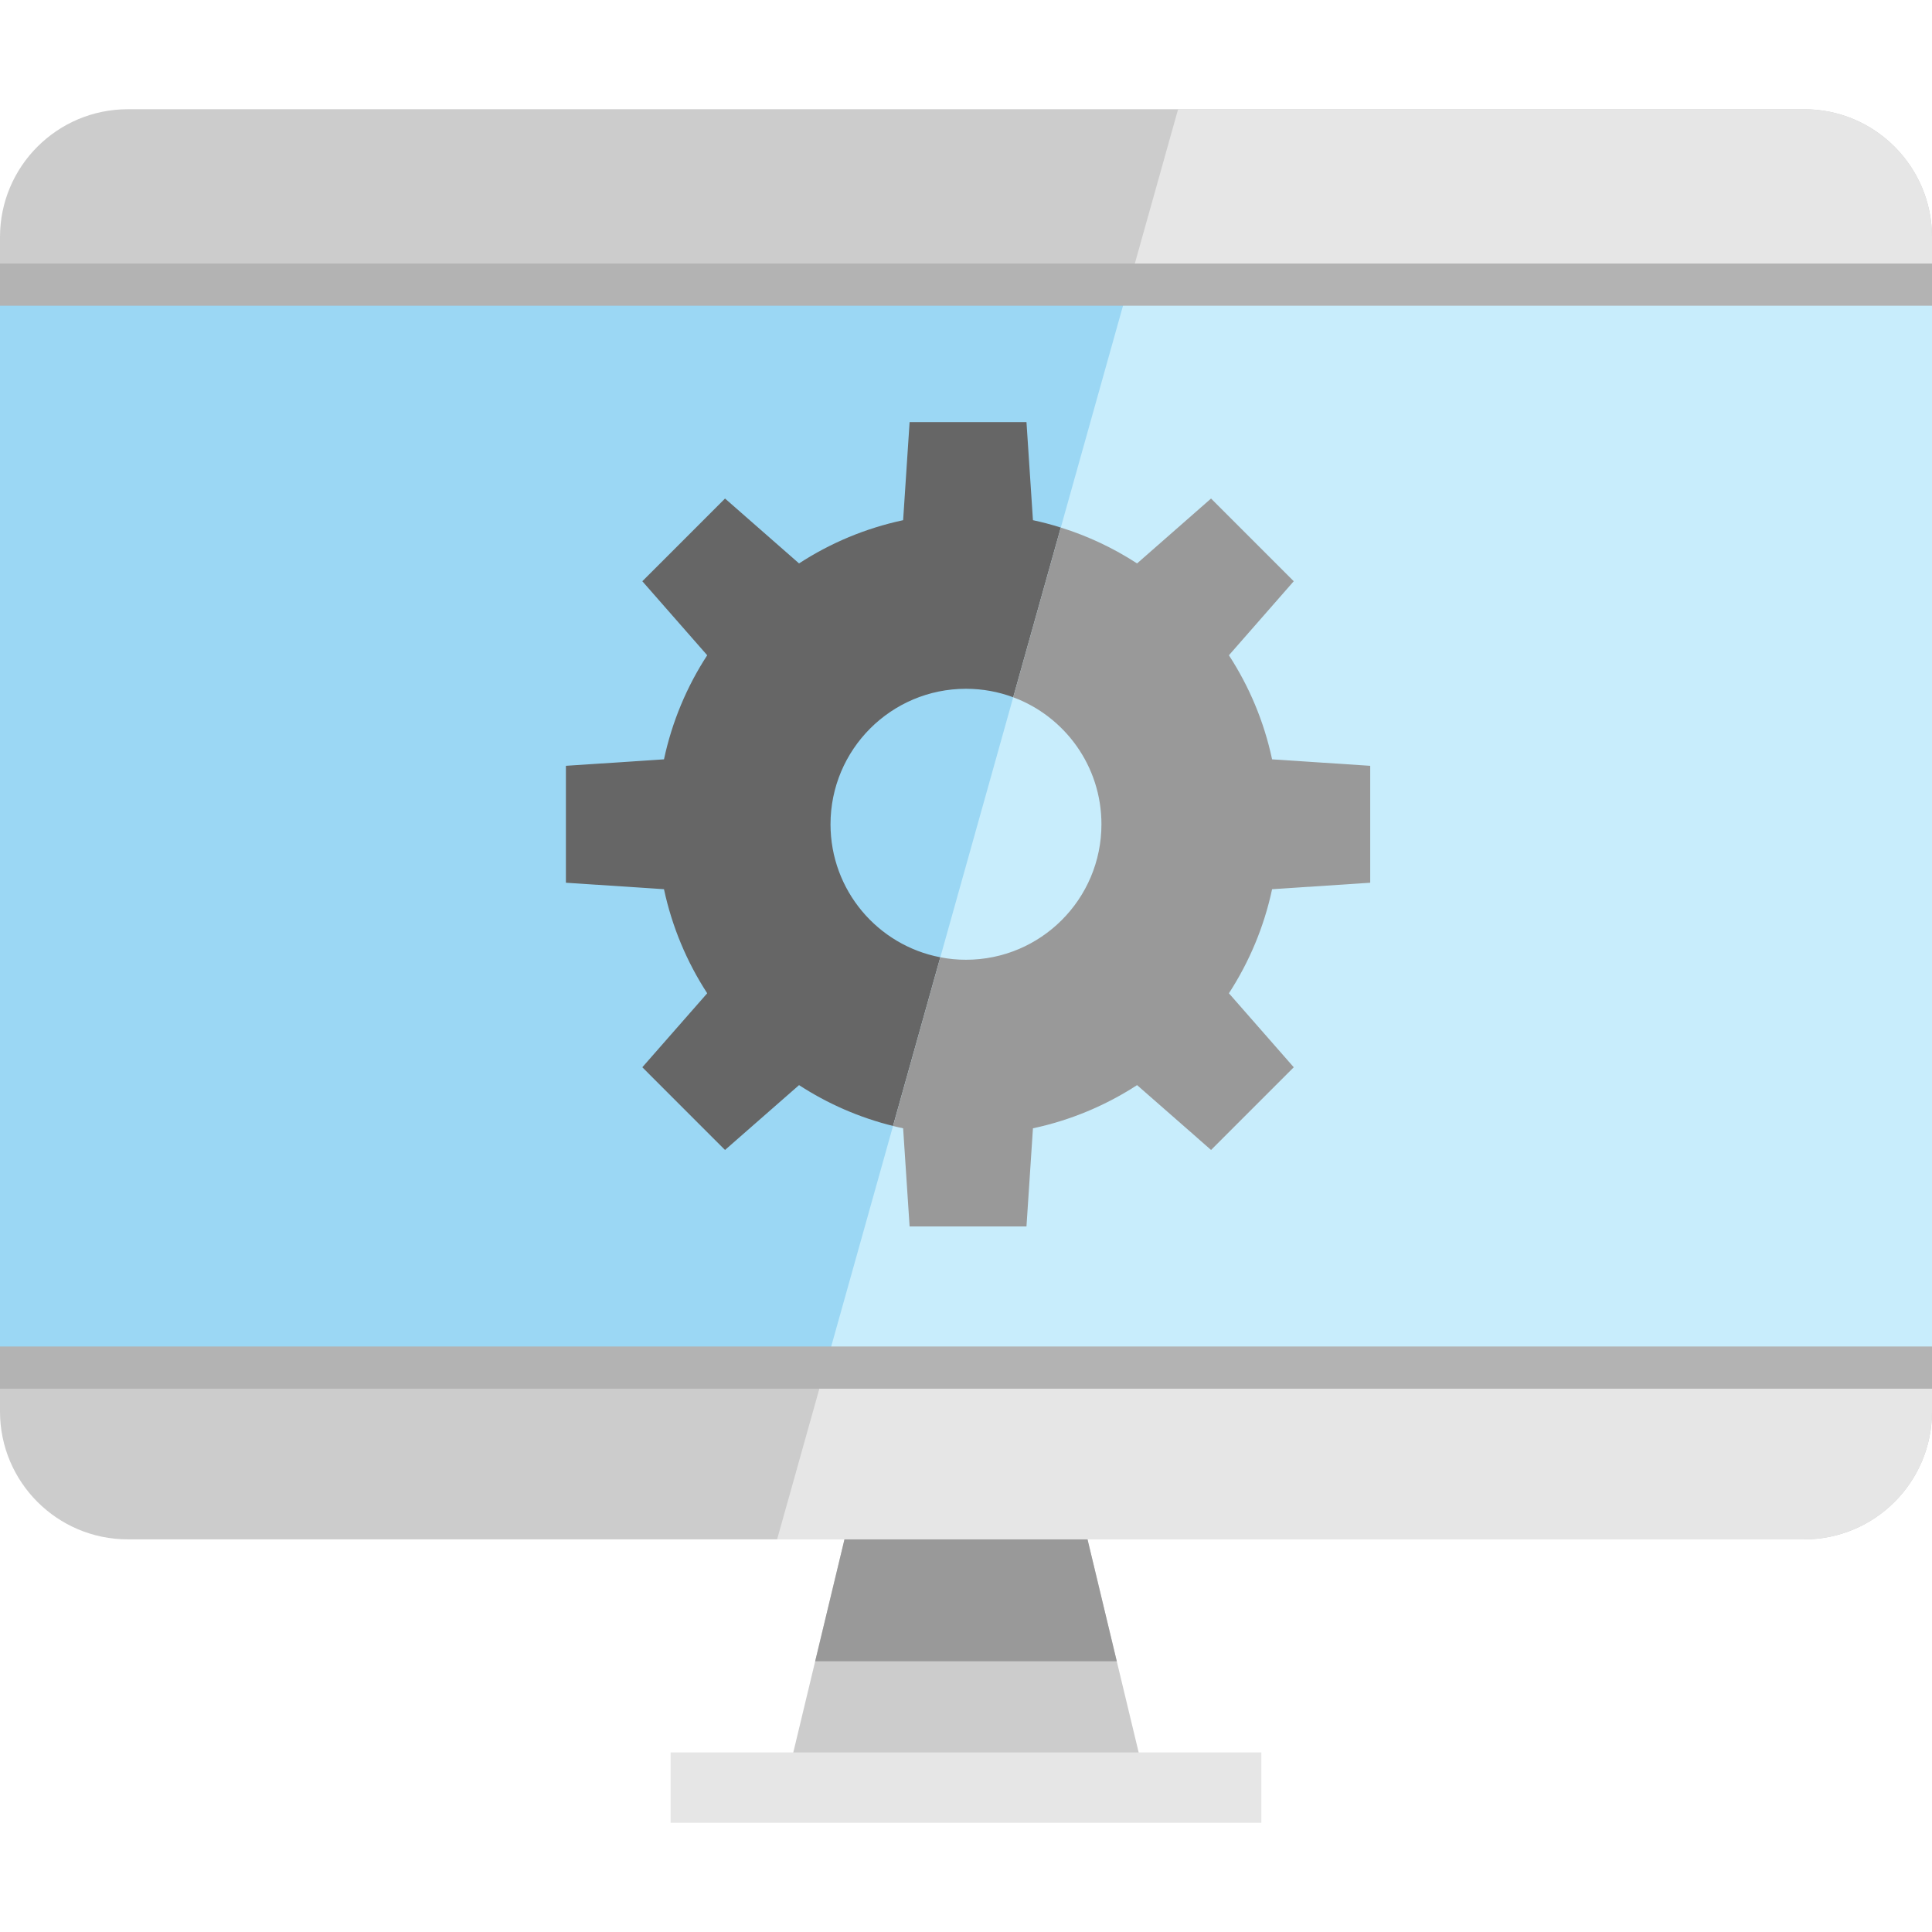
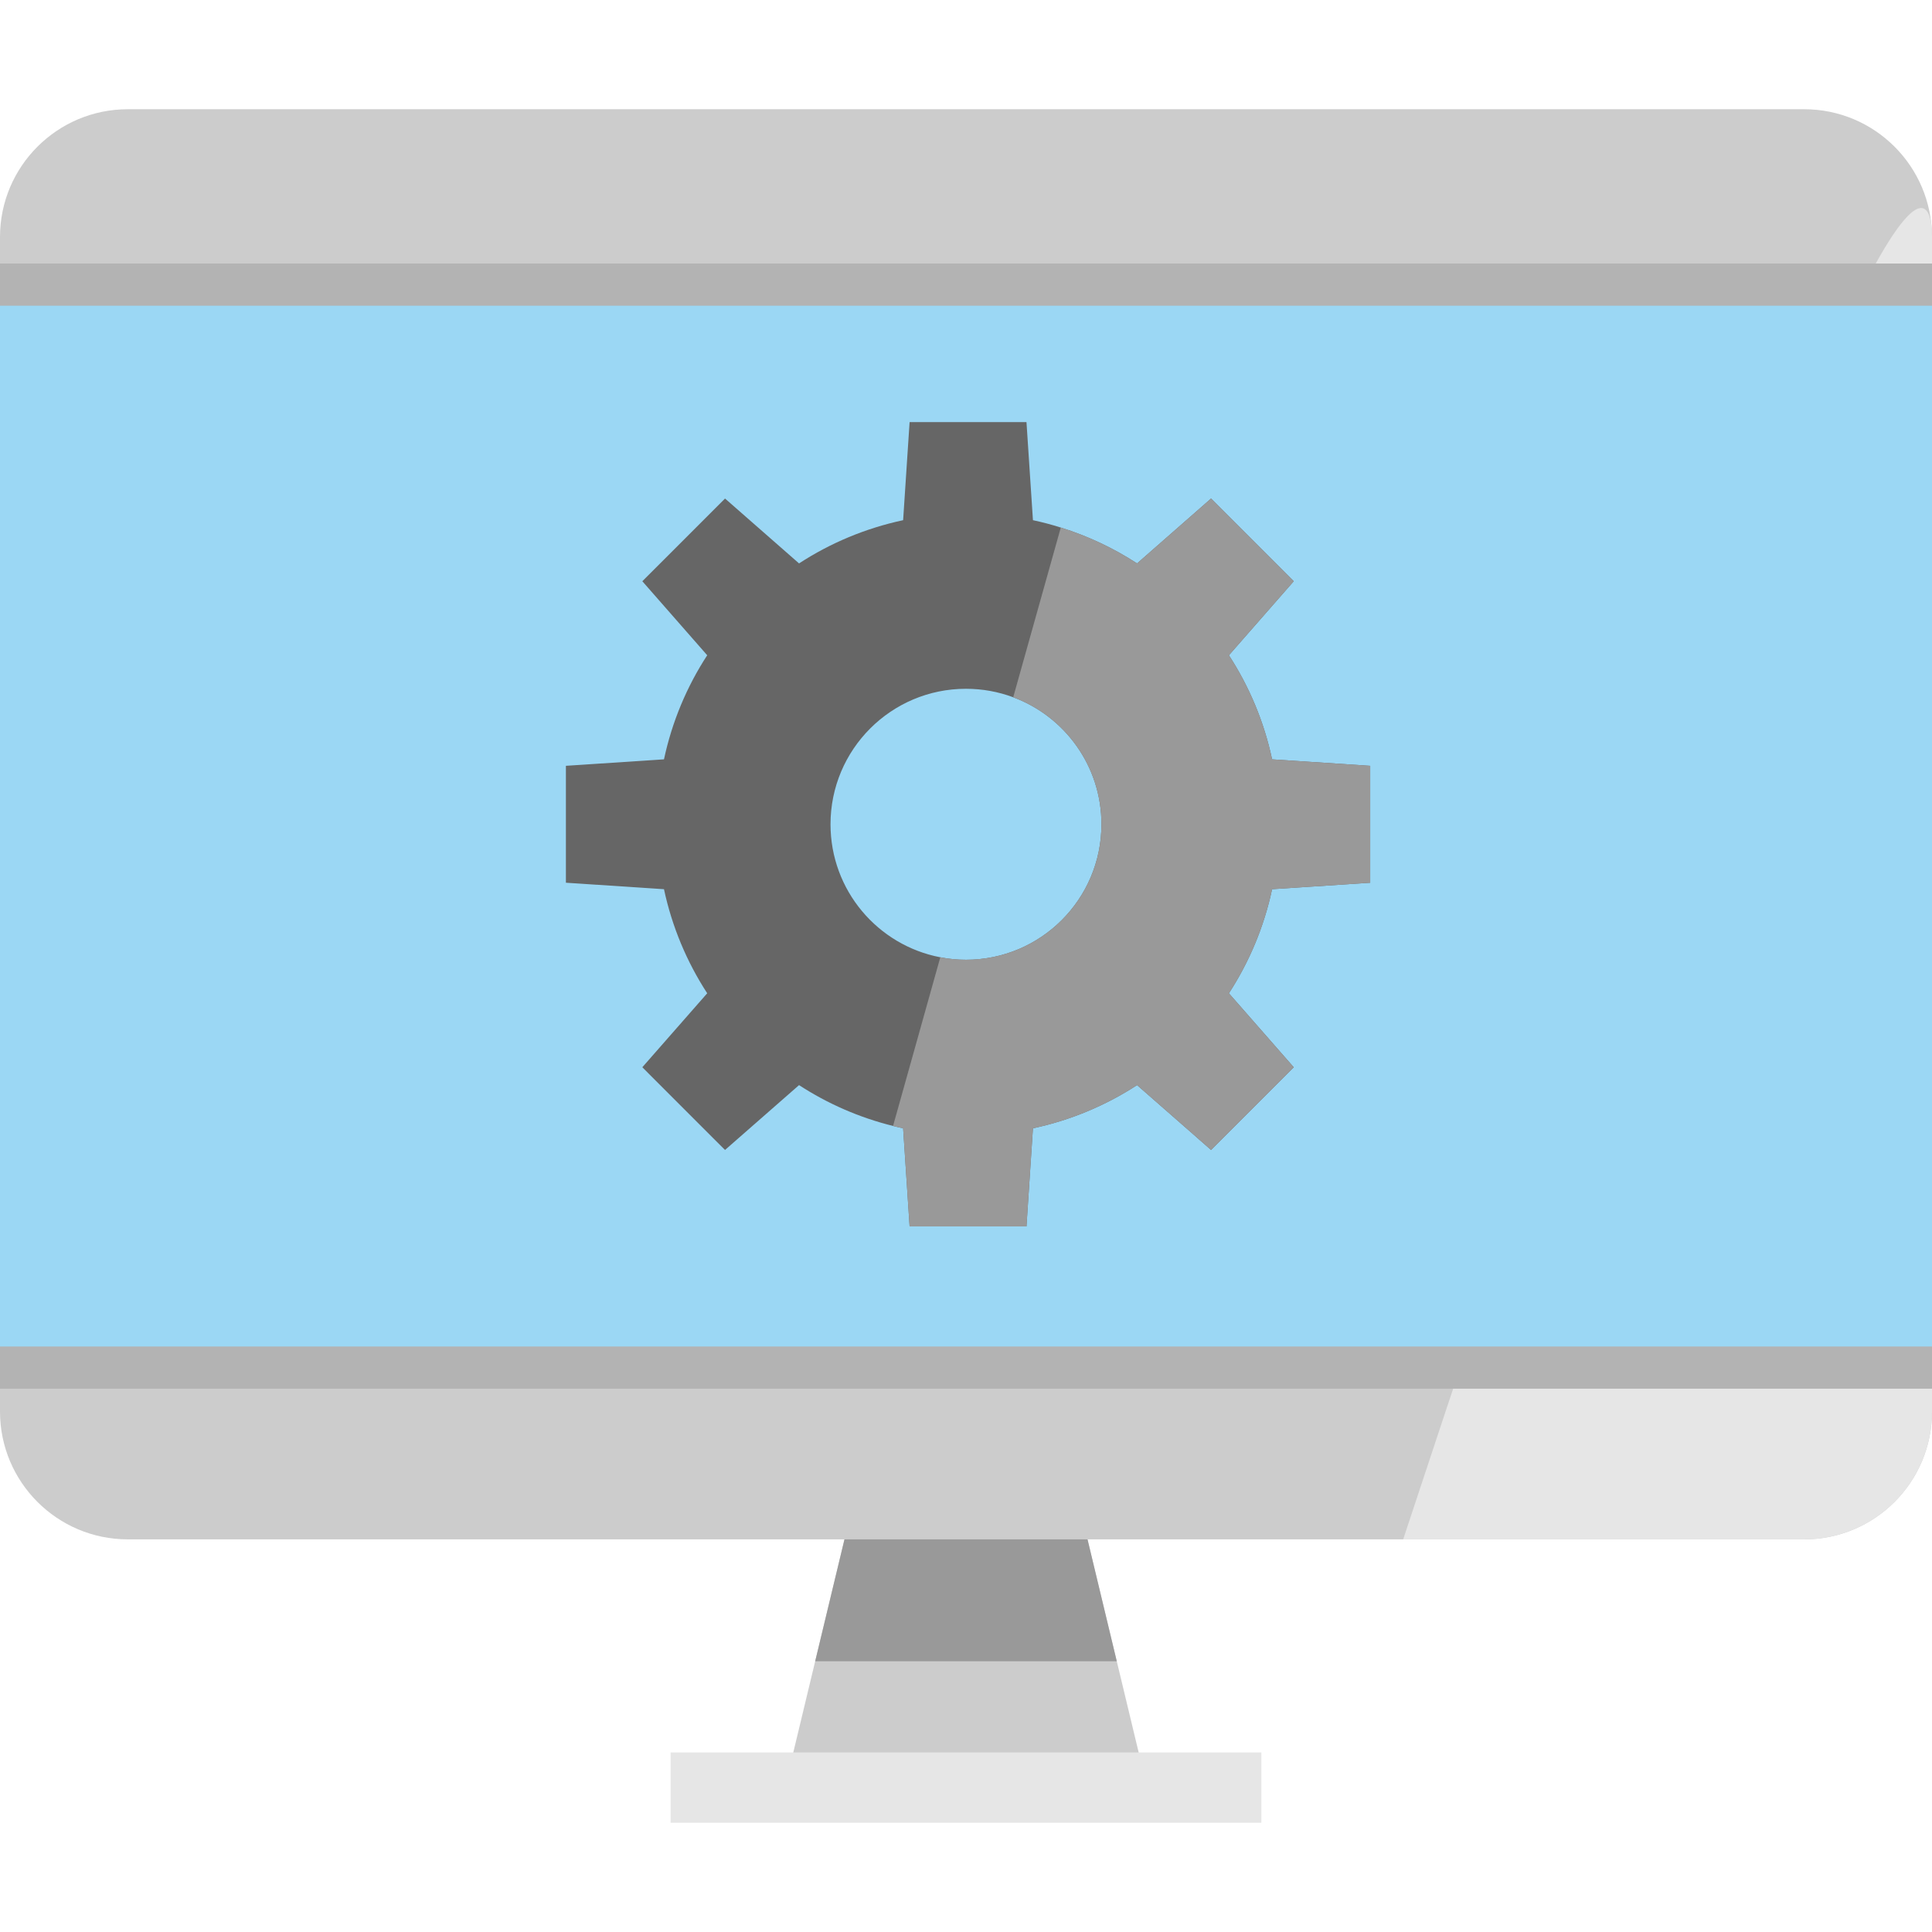
<svg xmlns="http://www.w3.org/2000/svg" version="1.1" id="Layer_1" x="0px" y="0px" viewBox="0 0 512 512" style="enable-background:new 0 0 512 512;" xml:space="preserve">
  <polygon style="fill:#CCCCCC;" points="303.995,473.732 207.993,473.732 216.031,440.249 223.797,407.946 288.203,407.946   295.956,440.249 " />
  <polygon style="fill:#999999;" points="295.956,440.249 216.031,440.249 223.797,407.946 249.925,375.918 288.203,407.946 " />
  <path style="fill:#CCCCCC;" d="M512,62.829v311.238c0,18.711-15.17,33.881-33.881,33.881H33.881C15.17,407.946,0,392.778,0,374.067  V62.829c0-18.711,15.17-33.881,33.881-33.881h444.239C496.83,28.947,512,44.118,512,62.829z" />
-   <path style="fill:#E6E6E6;" d="M512,62.829v311.238c0,18.711-15.17,33.881-33.881,33.881H205.943L312.207,28.948h165.912  C496.83,28.947,512,44.118,512,62.829z" />
+   <path style="fill:#E6E6E6;" d="M512,62.829v311.238c0,18.711-15.17,33.881-33.881,33.881H205.943h165.912  C496.83,28.947,512,44.118,512,62.829z" />
  <rect y="75.427" style="fill:#9BD7F4;" width="512" height="286.042" />
  <path style="fill:#666666;" d="M363.121,233.933v-30.986l-26.004-1.715c-2.125-9.989-6.063-19.307-11.443-27.582l17.183-19.618  l-21.916-21.916l-19.605,17.195c-6.212-4.038-12.996-7.256-20.214-9.505c-2.41-0.77-4.87-1.416-7.38-1.951l-1.715-25.991h-30.973  l-0.721,10.908l-0.994,15.083c-9.989,2.137-19.307,6.063-27.582,11.455l-19.618-17.195l-14.251,14.263l-7.666,7.653l17.195,19.618  c-5.392,8.274-9.318,17.593-11.455,27.582l-25.991,1.715v30.986l25.991,1.715c2.137,9.977,6.063,19.295,11.455,27.582  l-17.195,19.605l18.251,18.264l3.665,3.653l19.618-17.183c7.529,4.895,15.928,8.598,24.91,10.821  c0.882,0.224,1.777,0.435,2.671,0.621l1.715,26.004h30.973l1.715-26.004c9.989-2.125,19.307-6.063,27.594-11.443l15.878,13.903  v0.012l3.727,3.268l21.916-21.916l-17.183-19.605c5.38-8.287,9.318-17.605,11.443-27.582L363.121,233.933z M255.988,254.346  c-2.323,0-4.597-0.224-6.796-0.658c-16.574-3.168-29.097-17.742-29.097-35.247c0-19.829,16.077-35.906,35.893-35.906  c4.411,0,8.635,0.795,12.524,2.249c13.667,5.081,23.382,18.226,23.382,33.657C291.893,238.269,275.829,254.346,255.988,254.346z" />
-   <polygon style="fill:#C8EDFC;" points="512,75.427 512,361.469 218.976,361.469 299.174,75.427 " />
  <rect x="177.715" y="464.415" style="fill:#E6E6E6;" width="156.557" height="18.636" />
  <g>
    <rect y="69.836" style="fill:#B3B3B3;" width="512" height="11.182" />
    <rect y="356.835" style="fill:#B3B3B3;" width="512" height="11.182" />
  </g>
  <path style="fill:#999999;" d="M337.117,235.648c-2.125,9.977-6.063,19.295-11.443,27.582l17.183,19.605l-21.916,21.916  l-3.727-3.268v-0.012l-15.878-13.903c-8.287,5.38-17.605,9.318-27.594,11.443l-1.715,26.004h-30.973l-1.715-26.004  c-0.895-0.186-1.789-0.398-2.671-0.621l12.524-44.702c2.199,0.435,4.473,0.658,6.796,0.658c19.841,0,35.906-16.077,35.906-35.906  c0-15.431-9.716-28.576-23.382-33.657l12.611-44.975c7.218,2.249,14.002,5.467,20.214,9.505l19.605-17.195l21.916,21.916  l-17.183,19.618c5.38,8.275,9.318,17.593,11.443,27.582l26.004,1.715v30.986L337.117,235.648z" />
  <g>
</g>
  <g>
</g>
  <g>
</g>
  <g>
</g>
  <g>
</g>
  <g>
</g>
  <g>
</g>
  <g>
</g>
  <g>
</g>
  <g>
</g>
  <g>
</g>
  <g>
</g>
  <g>
</g>
  <g>
</g>
  <g>
</g>
</svg>